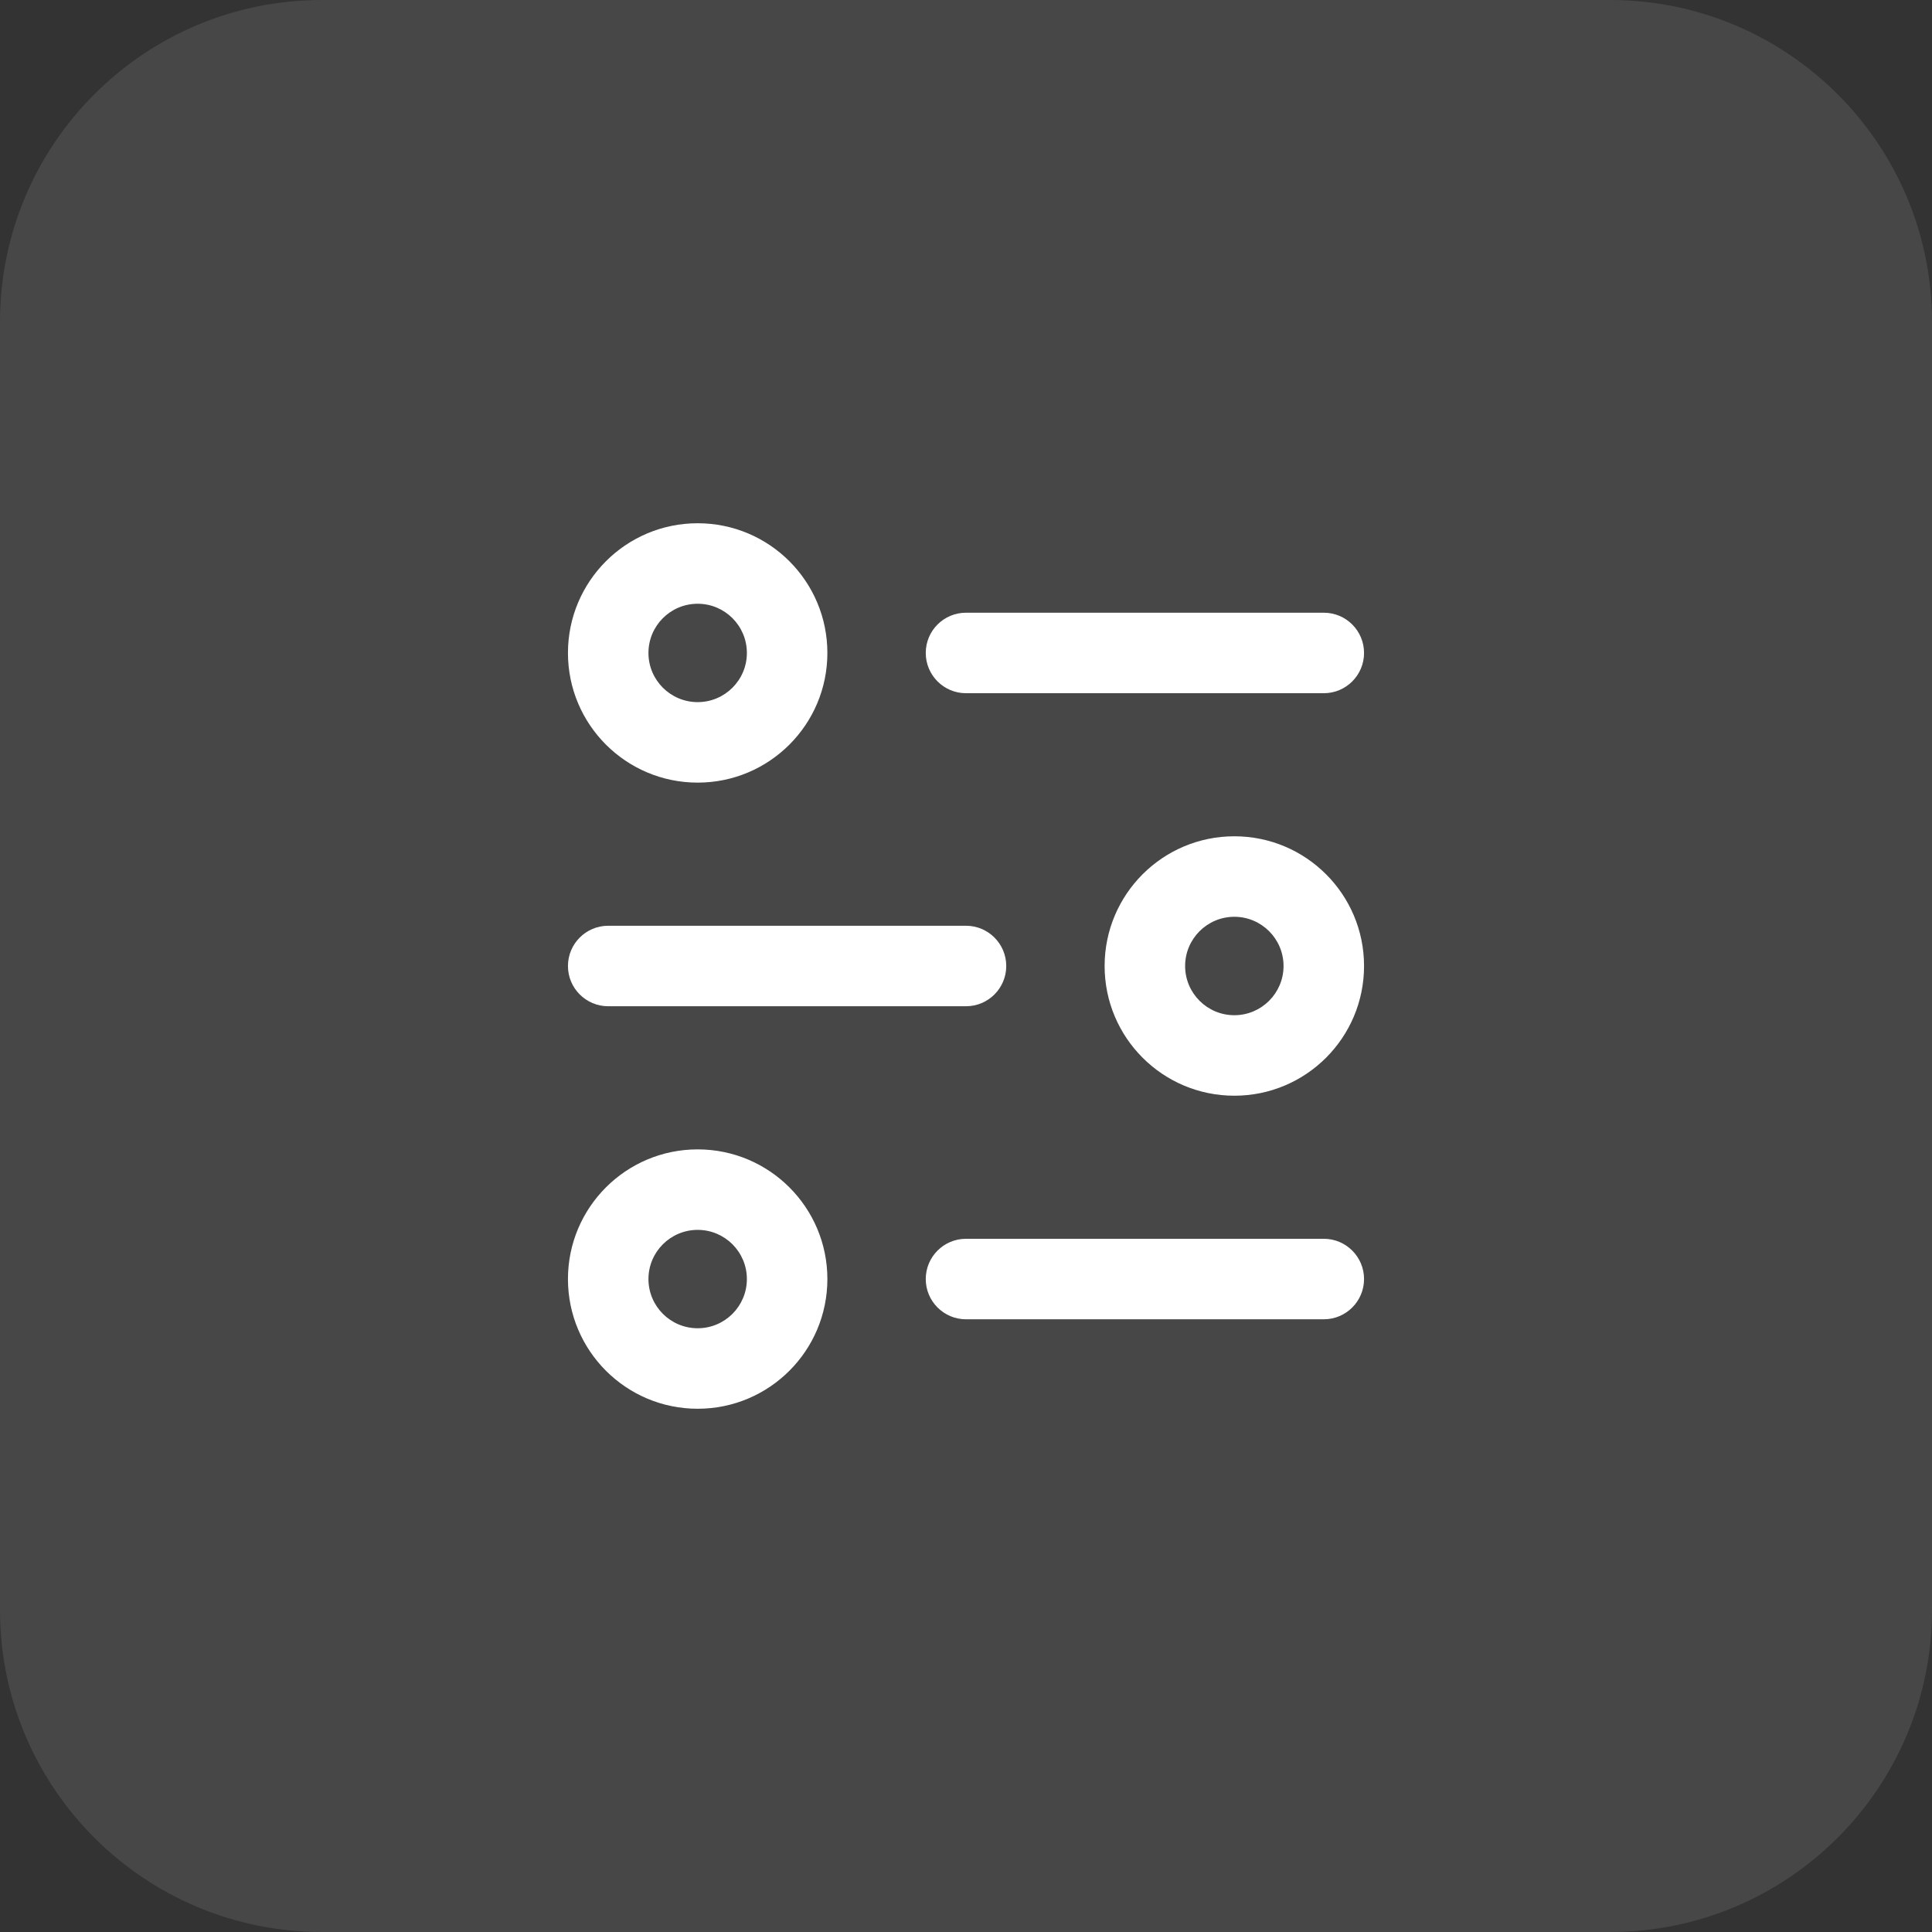
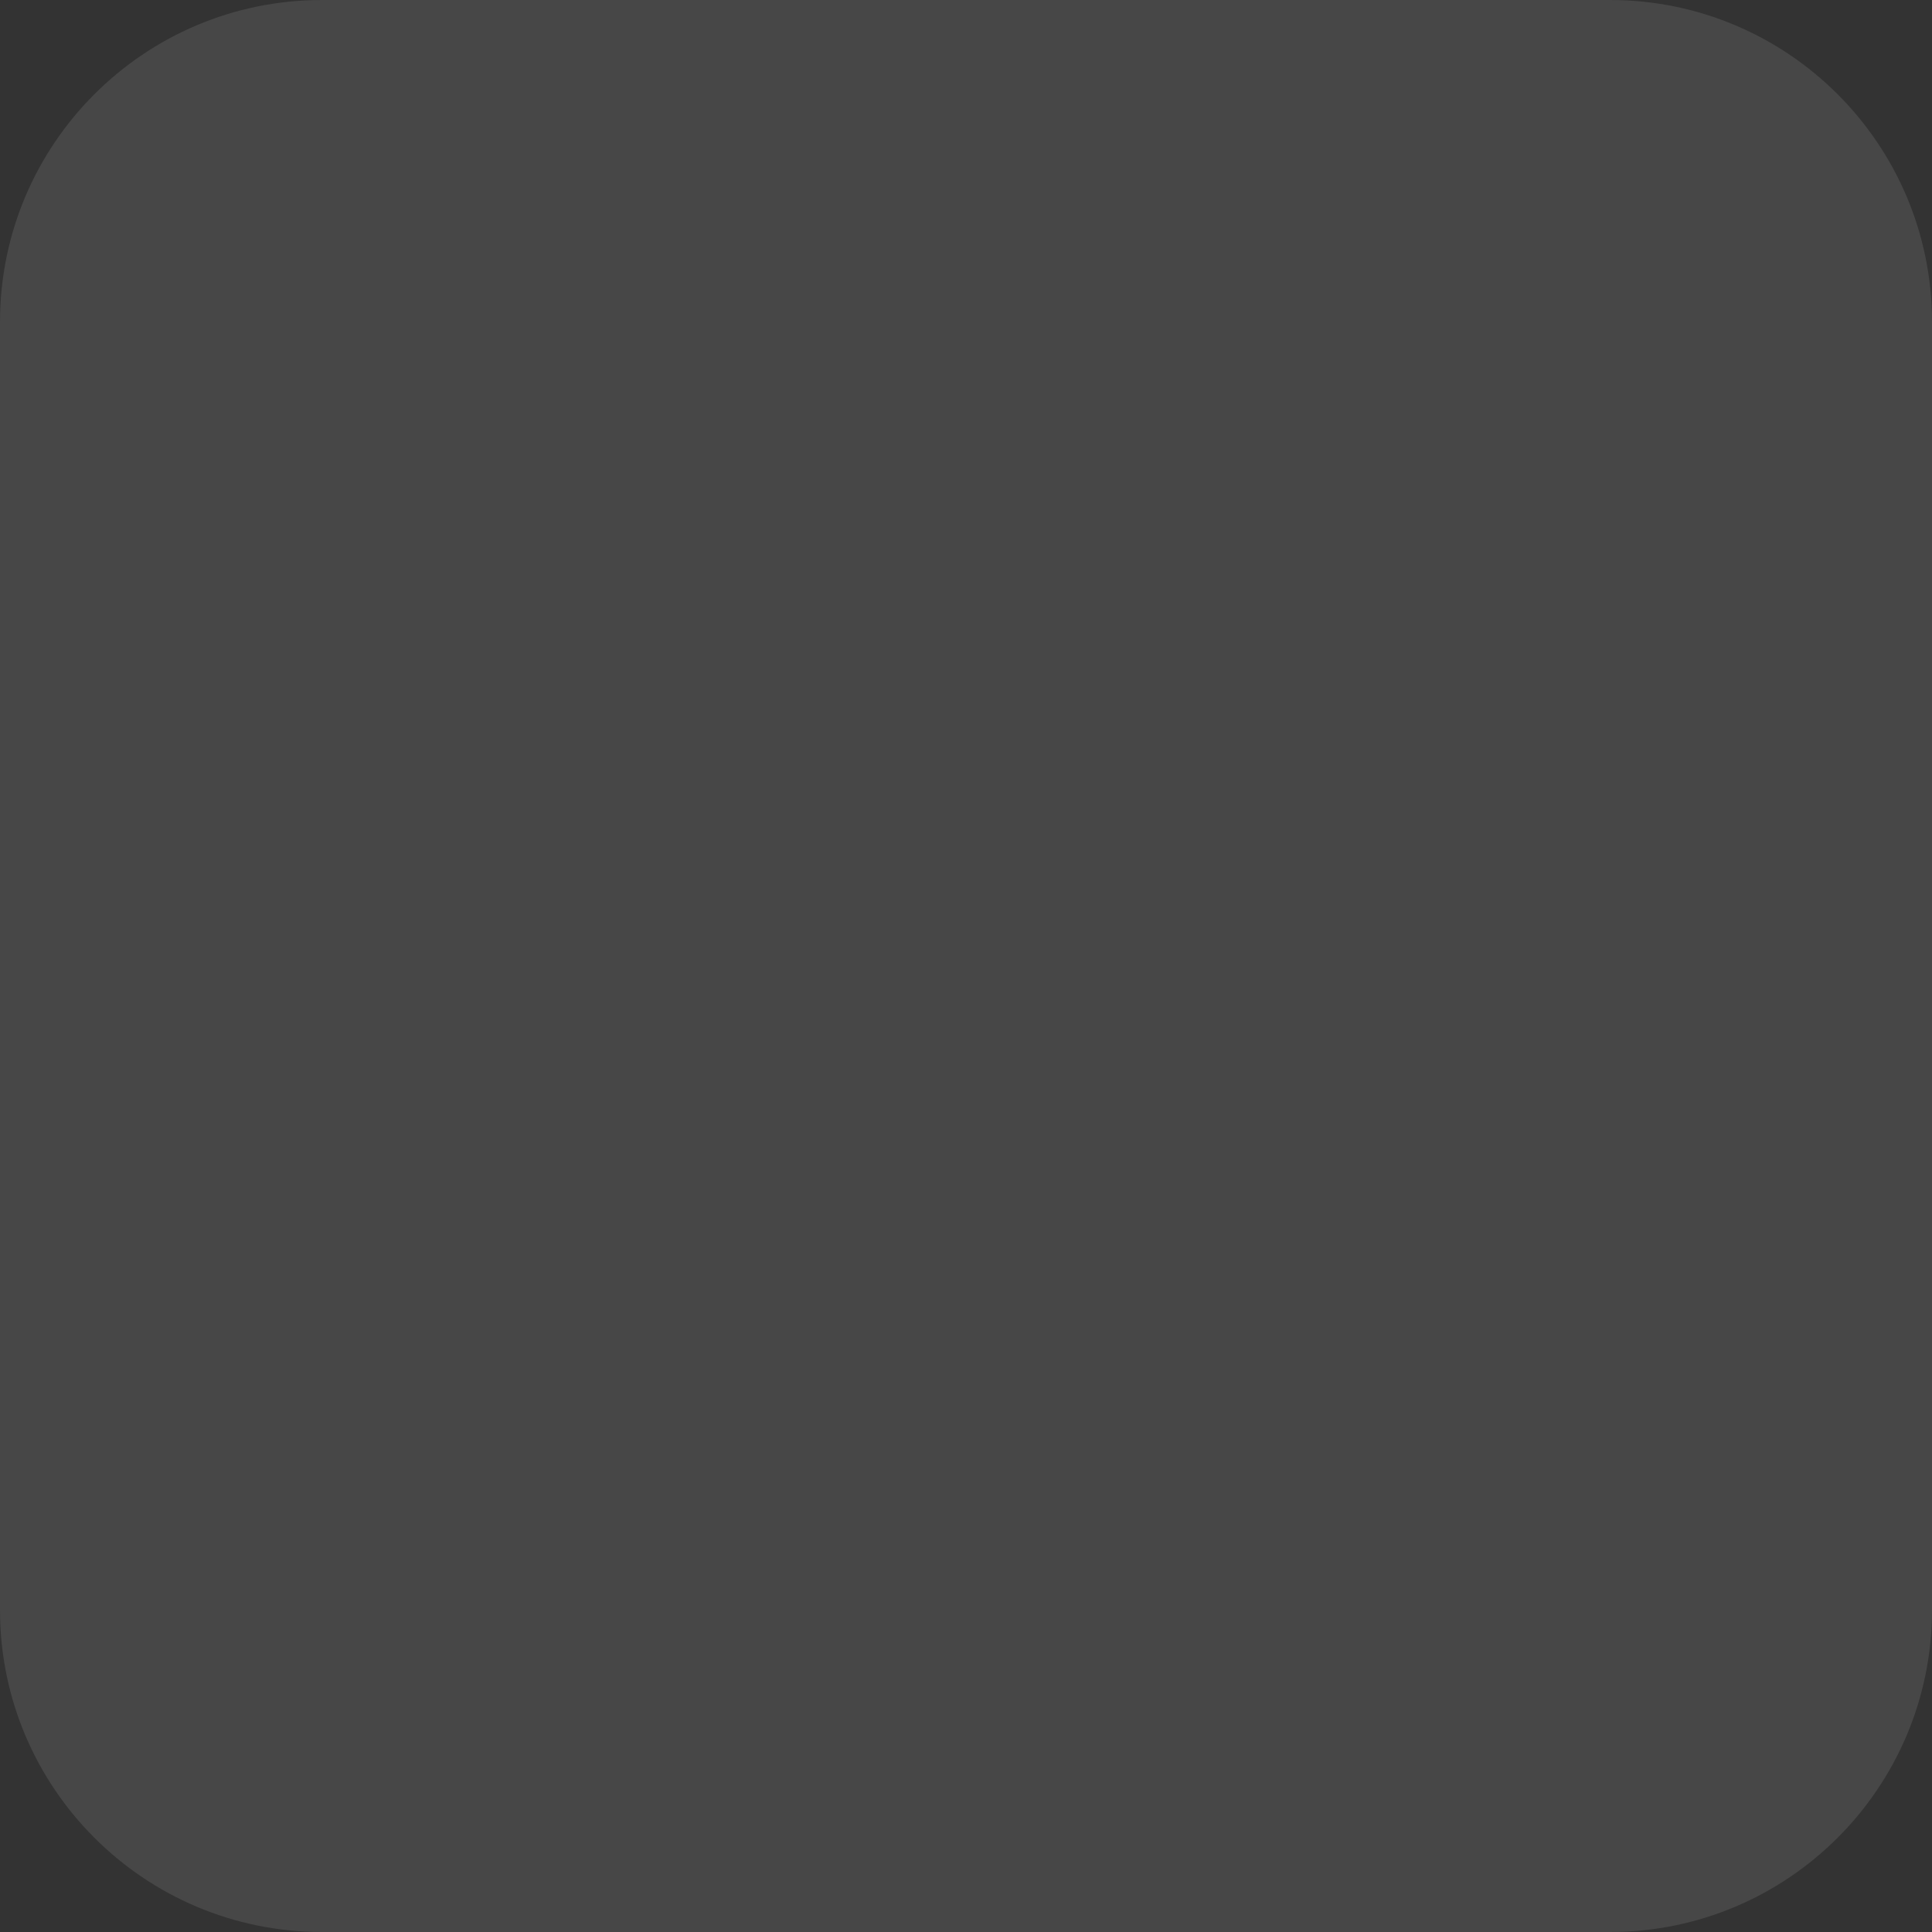
<svg xmlns="http://www.w3.org/2000/svg" width="36" height="36" viewBox="0 0 36 36" fill="none">
  <rect x="0" y="0" width="36" height="36" fill="#333333" stroke="none" />
  <path d="M0 6C0 2.686 2.686 0 6 0H30C33.314 0 36 2.686 36 6V30C36 33.314 33.314 36 30 36H6C2.686 36 0 33.314 0 30V6Z" fill="white" fill-opacity="0.1" />
-   <path d="M18 11.417C17.586 11.417 17.25 11.752 17.25 12.167C17.25 12.581 17.586 12.917 18 12.917V12.167V11.417ZM24.667 12.917C25.081 12.917 25.417 12.581 25.417 12.167C25.417 11.752 25.081 11.417 24.667 11.417V12.167V12.917ZM18 23.083C17.586 23.083 17.25 23.419 17.25 23.833C17.25 24.247 17.586 24.583 18 24.583V23.833V23.083ZM24.667 24.583C25.081 24.583 25.417 24.247 25.417 23.833C25.417 23.419 25.081 23.083 24.667 23.083V23.833V24.583ZM18 18.75C18.414 18.75 18.75 18.414 18.75 18C18.75 17.586 18.414 17.25 18 17.25V18V18.75ZM11.333 17.25C10.919 17.25 10.583 17.586 10.583 18C10.583 18.414 10.919 18.75 11.333 18.75L11.333 18L11.333 17.25ZM18 12.167V12.917L24.667 12.917V12.167V11.417L18 11.417V12.167ZM18 23.833V24.583H24.667V23.833V23.083H18V23.833ZM18 18V17.25L11.333 17.25L11.333 18L11.333 18.75L18 18.75V18ZM11.333 12.167H10.583C10.583 13.501 11.665 14.583 13 14.583V13.833V13.083C12.494 13.083 12.083 12.673 12.083 12.167H11.333ZM13 13.833V14.583C14.335 14.583 15.417 13.501 15.417 12.167H14.667H13.917C13.917 12.673 13.506 13.083 13 13.083V13.833ZM14.667 12.167H15.417C15.417 10.832 14.335 9.75 13 9.75V10.5V11.25C13.506 11.25 13.917 11.66 13.917 12.167H14.667ZM13 10.5V9.75C11.665 9.75 10.583 10.832 10.583 12.167H11.333H12.083C12.083 11.66 12.494 11.25 13 11.25V10.5ZM11.333 23.833H10.583C10.583 25.168 11.665 26.25 13 26.25V25.5V24.75C12.494 24.75 12.083 24.34 12.083 23.833H11.333ZM13 25.5V26.25C14.335 26.25 15.417 25.168 15.417 23.833H14.667H13.917C13.917 24.34 13.506 24.75 13 24.75V25.5ZM14.667 23.833H15.417C15.417 22.499 14.335 21.417 13 21.417V22.167V22.917C13.506 22.917 13.917 23.327 13.917 23.833H14.667ZM13 22.167V21.417C11.665 21.417 10.583 22.499 10.583 23.833H11.333H12.083C12.083 23.327 12.494 22.917 13 22.917V22.167ZM24.667 18H25.417C25.417 16.665 24.335 15.583 23 15.583V16.333V17.083C23.506 17.083 23.917 17.494 23.917 18L24.667 18ZM23 16.333V15.583C21.665 15.583 20.583 16.665 20.583 18L21.333 18H22.083C22.083 17.494 22.494 17.083 23 17.083V16.333ZM21.333 18L20.583 18C20.583 19.335 21.665 20.417 23 20.417V19.667V18.917C22.494 18.917 22.083 18.506 22.083 18H21.333ZM23 19.667V20.417C24.335 20.417 25.417 19.335 25.417 18H24.667L23.917 18C23.917 18.506 23.506 18.917 23 18.917V19.667Z" fill="white" />
</svg>